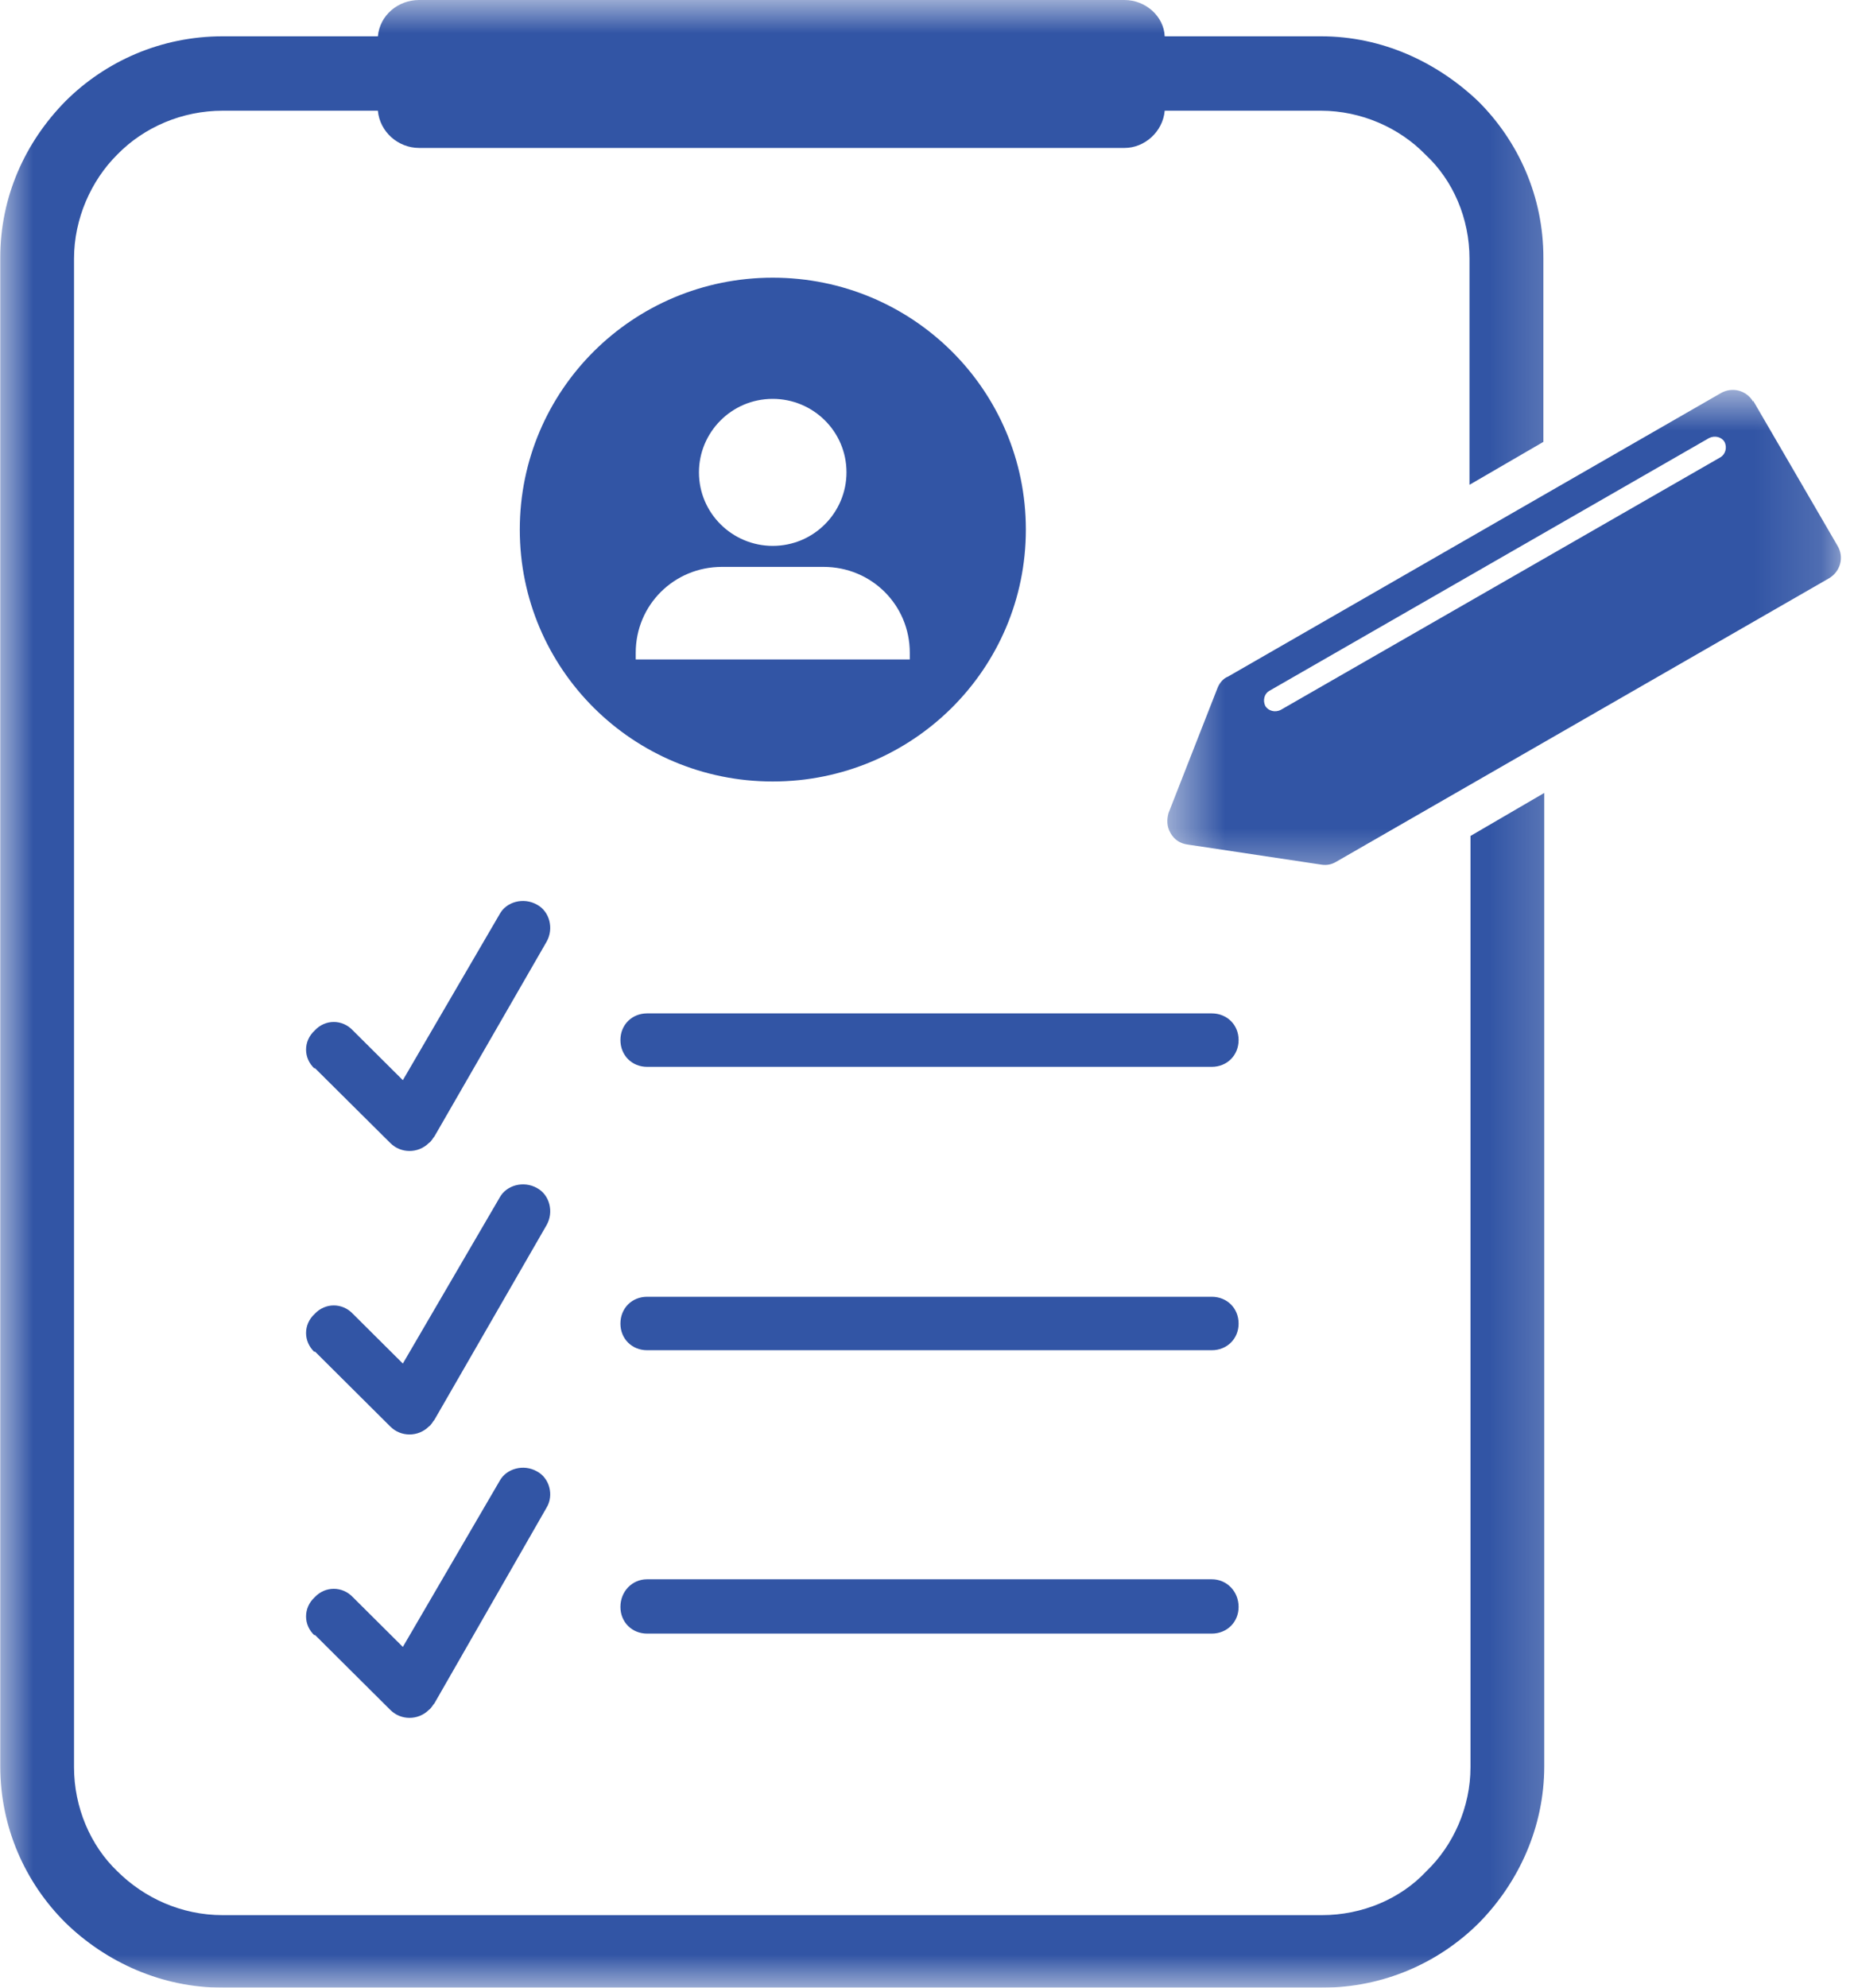
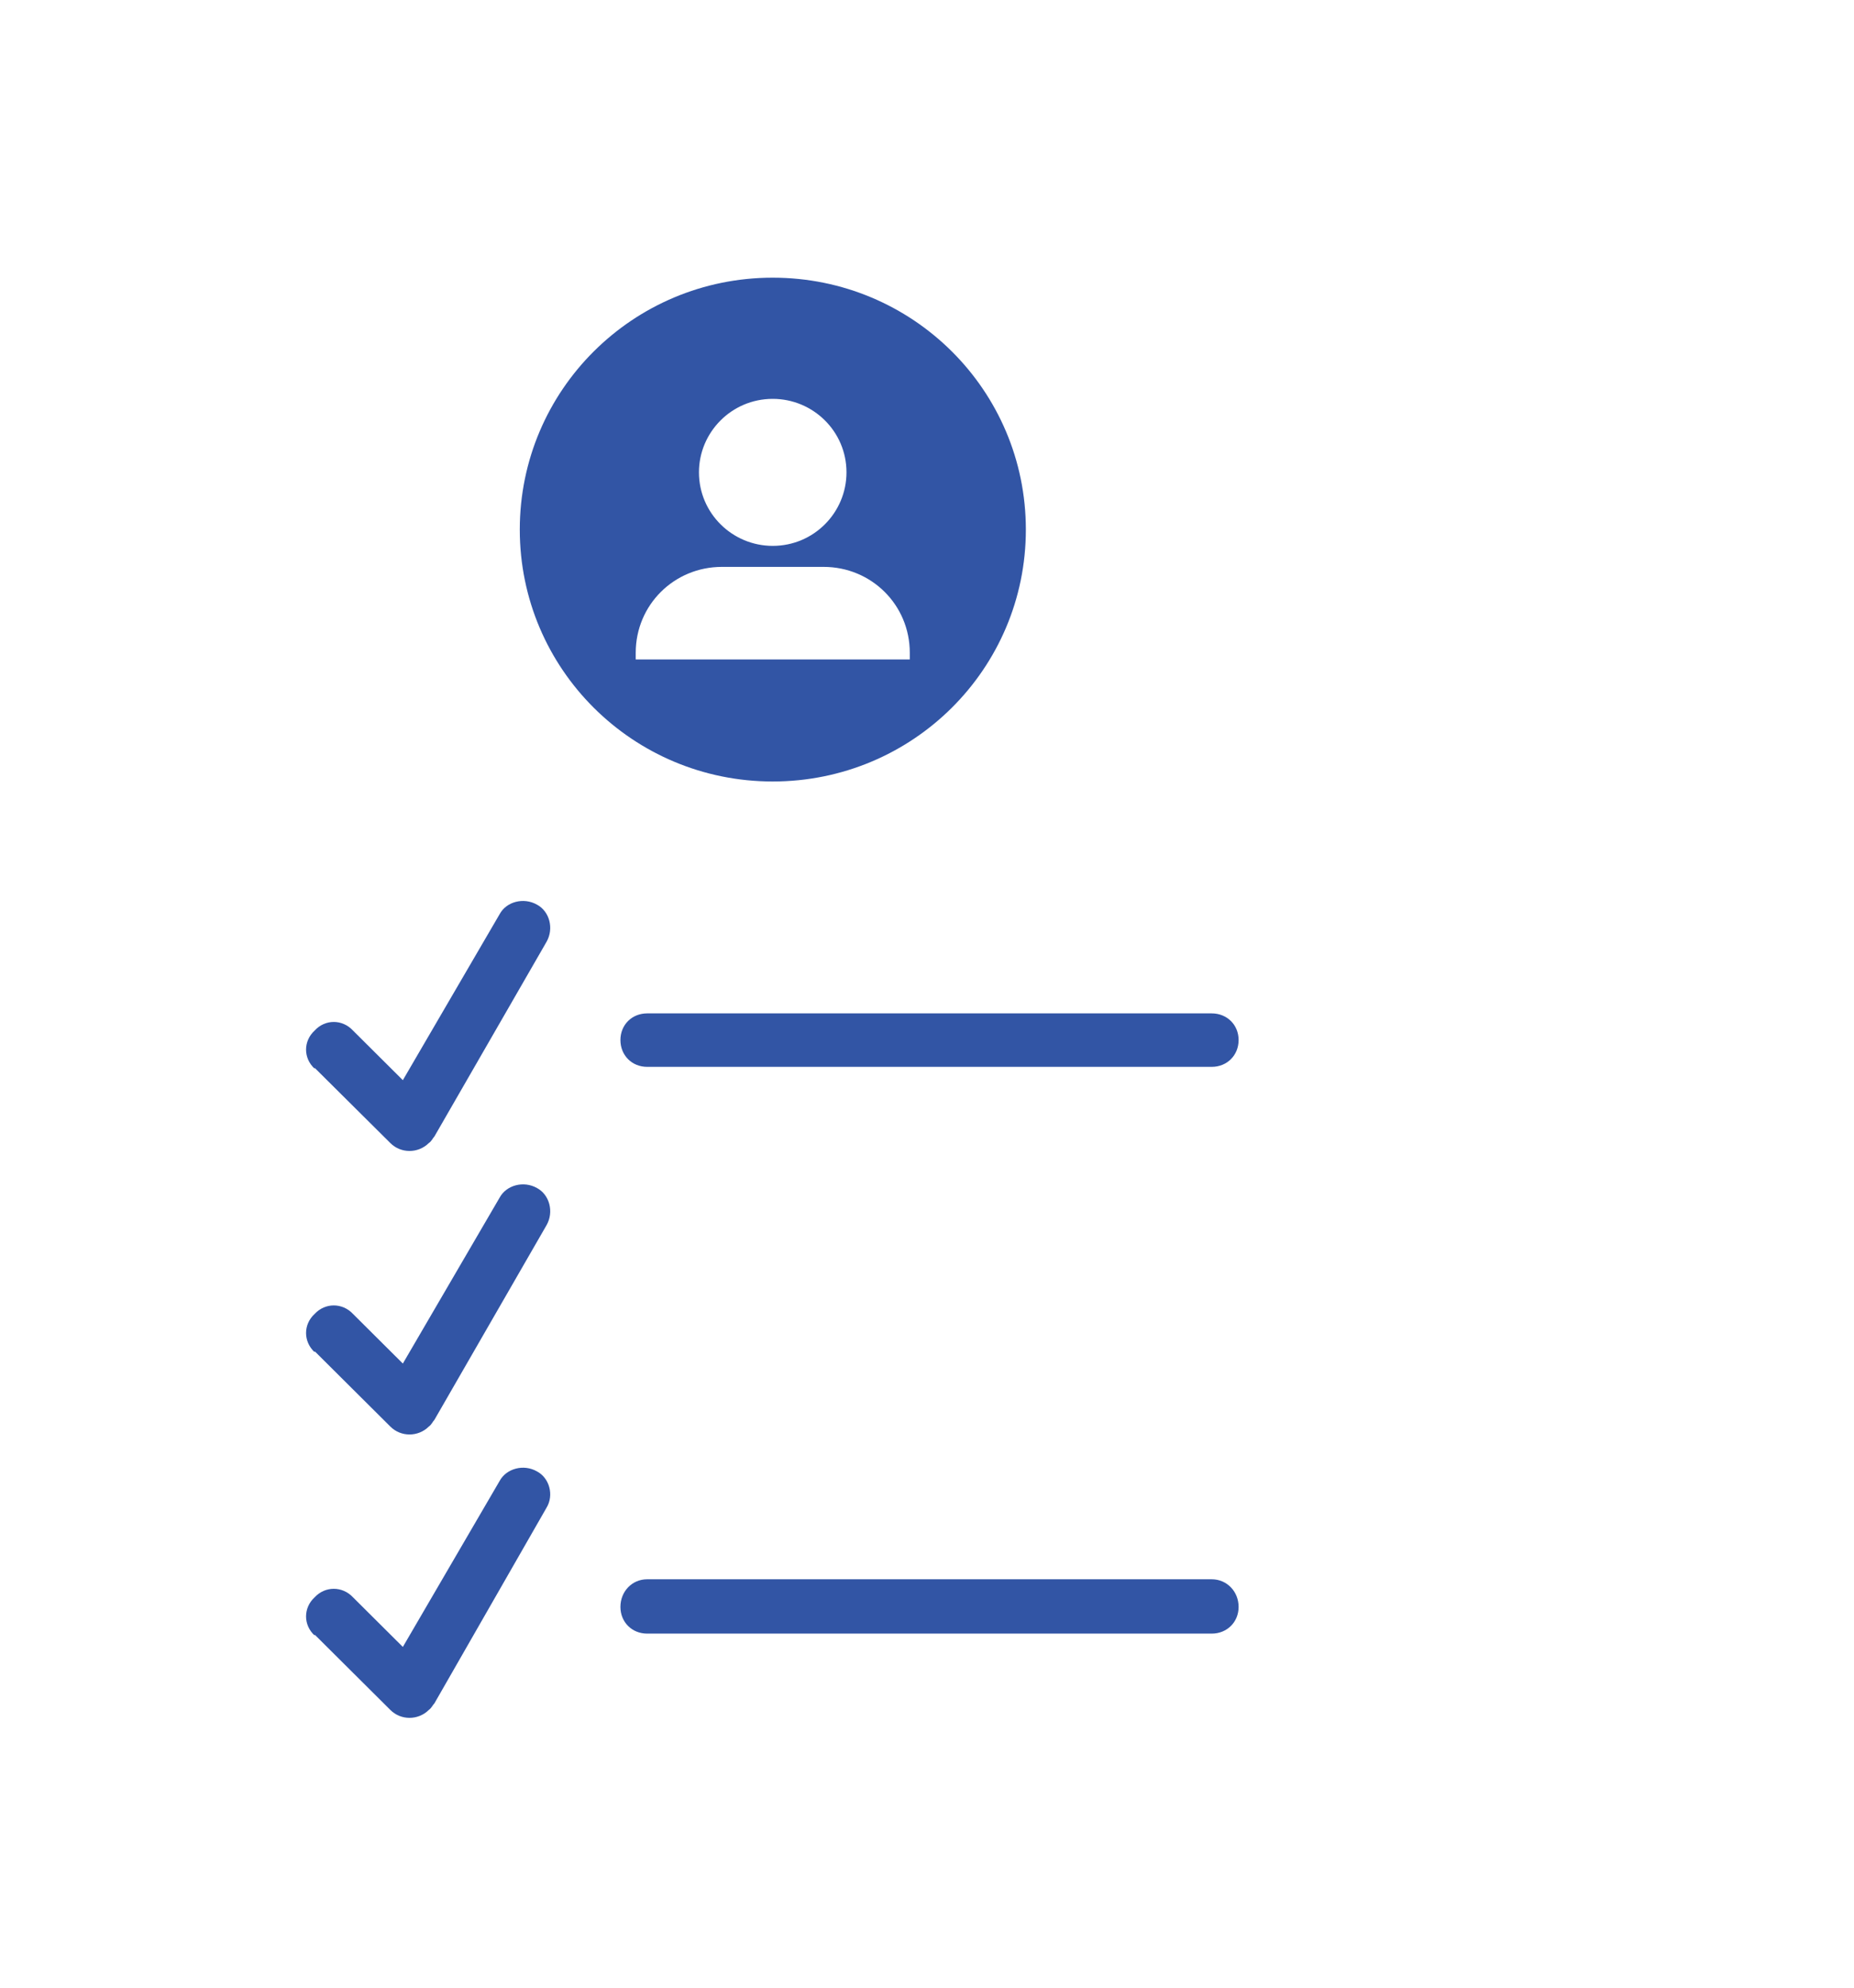
<svg xmlns="http://www.w3.org/2000/svg" width="28" height="30" viewBox="0 0 28 30" fill="none">
  <mask id="mask0_95_10855" style="mask-type:luminance" maskUnits="userSpaceOnUse" x="0" y="0" width="24" height="30">
-     <path d="M0 0H23.776V30H0V0Z" fill="white" />
-   </mask>
+     </mask>
  <g mask="url(#mask0_95_10855)">
    <path d="M3.362 0.548H5.707C5.735 0.231 6.011 0 6.33 0H16.983C17.301 0 17.577 0.246 17.59 0.548H19.95C20.876 0.548 21.701 0.937 22.323 1.527C22.933 2.133 23.309 2.967 23.309 3.889V6.669L22.193 7.317V3.904C22.193 3.299 21.947 2.723 21.528 2.334C21.137 1.93 20.558 1.671 19.95 1.671H17.59C17.562 1.988 17.287 2.233 16.983 2.233H6.33C6.011 2.233 5.735 1.988 5.707 1.671H3.362C2.755 1.671 2.176 1.917 1.77 2.334C1.378 2.723 1.118 3.299 1.118 3.904V26.673C1.118 27.277 1.365 27.854 1.77 28.241C2.176 28.646 2.74 28.905 3.362 28.905H19.965C20.572 28.905 21.152 28.661 21.543 28.241C21.947 27.854 22.208 27.277 22.208 26.673V12.617L23.322 11.968V26.658C23.322 27.58 22.933 28.415 22.338 29.02C21.731 29.626 20.891 30 19.965 30H3.362C2.436 30 1.596 29.611 0.989 29.02C0.38 28.415 0.004 27.58 0.004 26.658V3.889C0.004 2.967 0.38 2.146 0.989 1.527C1.596 0.922 2.436 0.548 3.362 0.548Z" fill="#3255A5" />
  </g>
  <path d="M4.752 16.13C4.579 15.971 4.579 15.713 4.752 15.554C4.91 15.381 5.171 15.381 5.331 15.554L6.084 16.303L7.546 13.797C7.647 13.609 7.907 13.539 8.11 13.654C8.299 13.755 8.369 14.014 8.254 14.215L6.561 17.152C6.533 17.182 6.518 17.225 6.475 17.253C6.315 17.411 6.054 17.411 5.896 17.253L4.752 16.117V16.13Z" fill="#3255A5" />
  <path d="M9.774 16.102C9.543 16.102 9.37 15.928 9.37 15.697C9.37 15.468 9.543 15.295 9.774 15.295H18.3C18.531 15.295 18.706 15.468 18.706 15.697C18.706 15.928 18.531 16.102 18.3 16.102H9.774Z" fill="#3255A5" />
  <path d="M4.752 20.409C4.579 20.248 4.579 19.989 4.752 19.831C4.91 19.66 5.171 19.66 5.331 19.831L6.084 20.58L7.546 18.075C7.647 17.888 7.907 17.816 8.11 17.931C8.299 18.032 8.369 18.291 8.254 18.492L6.561 21.429C6.533 21.459 6.518 21.502 6.475 21.532C6.315 21.69 6.054 21.69 5.896 21.532L4.752 20.394V20.409Z" fill="#3255A5" />
-   <path d="M9.774 20.379C9.543 20.379 9.37 20.206 9.37 19.977C9.37 19.745 9.543 19.572 9.774 19.572H18.3C18.531 19.572 18.706 19.745 18.706 19.977C18.706 20.206 18.531 20.379 18.3 20.379H9.774Z" fill="#3255A5" />
  <path d="M4.752 24.685C4.579 24.527 4.579 24.266 4.752 24.108C4.91 23.937 5.171 23.937 5.331 24.108L6.084 24.857L7.546 22.351C7.647 22.165 7.907 22.092 8.11 22.208C8.299 22.308 8.369 22.567 8.254 22.756L6.561 25.708C6.533 25.736 6.518 25.779 6.475 25.809C6.315 25.967 6.054 25.967 5.896 25.809L4.752 24.671V24.685Z" fill="#3255A5" />
  <path d="M9.774 24.656C9.543 24.656 9.37 24.482 9.37 24.253C9.37 24.022 9.543 23.836 9.774 23.836H18.3C18.531 23.836 18.706 24.022 18.706 24.253C18.706 24.482 18.531 24.656 18.3 24.656H9.774Z" fill="#3255A5" />
  <path fill-rule="evenodd" clip-rule="evenodd" d="M11.67 4.191C13.784 4.191 15.493 5.89 15.493 7.993C15.493 10.096 13.784 11.795 11.67 11.795C9.558 11.795 7.85 10.096 7.85 7.993C7.85 5.89 9.558 4.191 11.67 4.191ZM11.67 6.02C12.279 6.02 12.784 6.51 12.784 7.129C12.784 7.734 12.293 8.239 11.67 8.239C11.063 8.239 10.556 7.749 10.556 7.129C10.556 6.525 11.048 6.02 11.67 6.02ZM10.903 8.556H12.438C13.162 8.556 13.74 9.131 13.74 9.852V9.953H9.601V9.852C9.601 9.131 10.18 8.556 10.903 8.556Z" fill="#3255A5" />
  <mask id="mask1_95_10855" style="mask-type:luminance" maskUnits="userSpaceOnUse" x="17" y="5" width="11" height="9">
-     <path d="M17.577 5.823H27.856V13.453H17.577V5.823Z" fill="white" />
+     <path d="M17.577 5.823H27.856H17.577V5.823Z" fill="white" />
  </mask>
  <g mask="url(#mask1_95_10855)">
    <path fill-rule="evenodd" clip-rule="evenodd" d="M26.477 6.048L27.752 8.239C27.854 8.41 27.796 8.626 27.621 8.729L20.181 13.006C20.109 13.049 20.038 13.063 19.95 13.049L17.939 12.747C17.823 12.732 17.735 12.674 17.678 12.574C17.62 12.473 17.62 12.372 17.648 12.27L18.387 10.385C18.415 10.312 18.473 10.239 18.546 10.212L25.986 5.935C26.159 5.834 26.377 5.89 26.477 6.063V6.048ZM26.044 6.669C26.088 6.754 26.058 6.855 25.986 6.9L19.343 10.714C19.256 10.759 19.155 10.729 19.11 10.657C19.067 10.571 19.095 10.47 19.168 10.428L25.812 6.611C25.9 6.568 26.001 6.596 26.044 6.669Z" fill="#3255A5" />
  </g>
</svg>